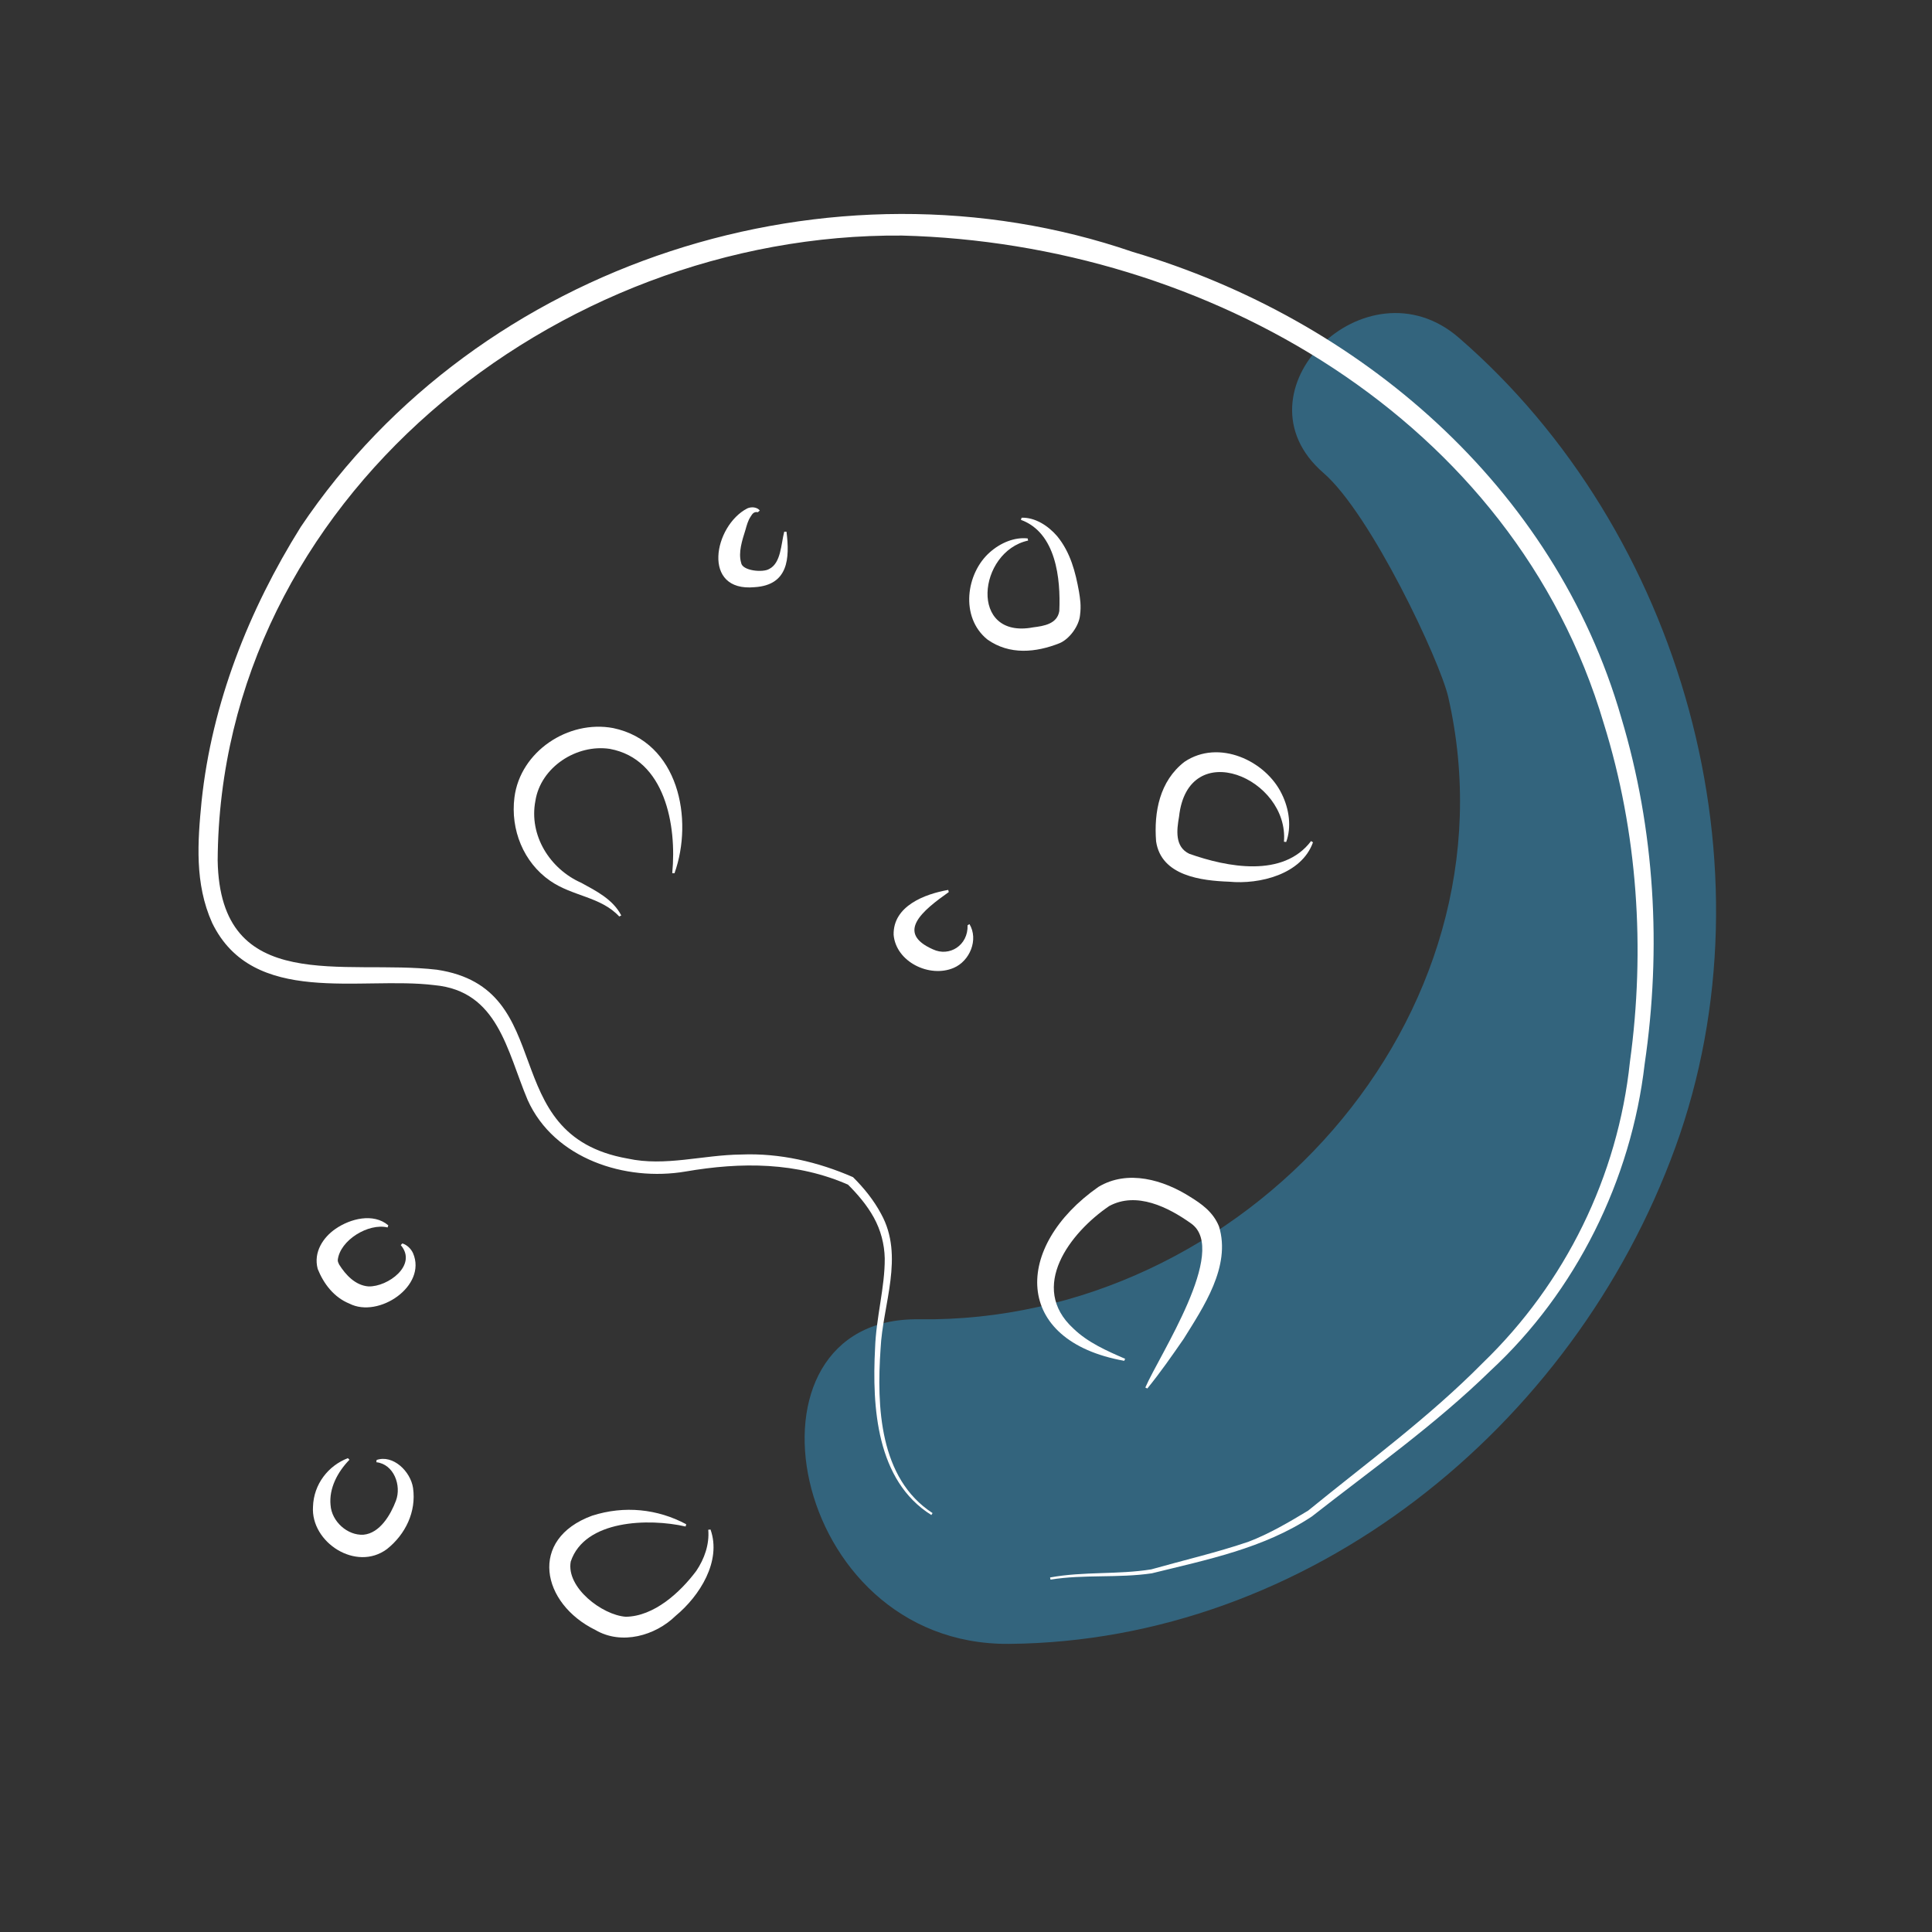
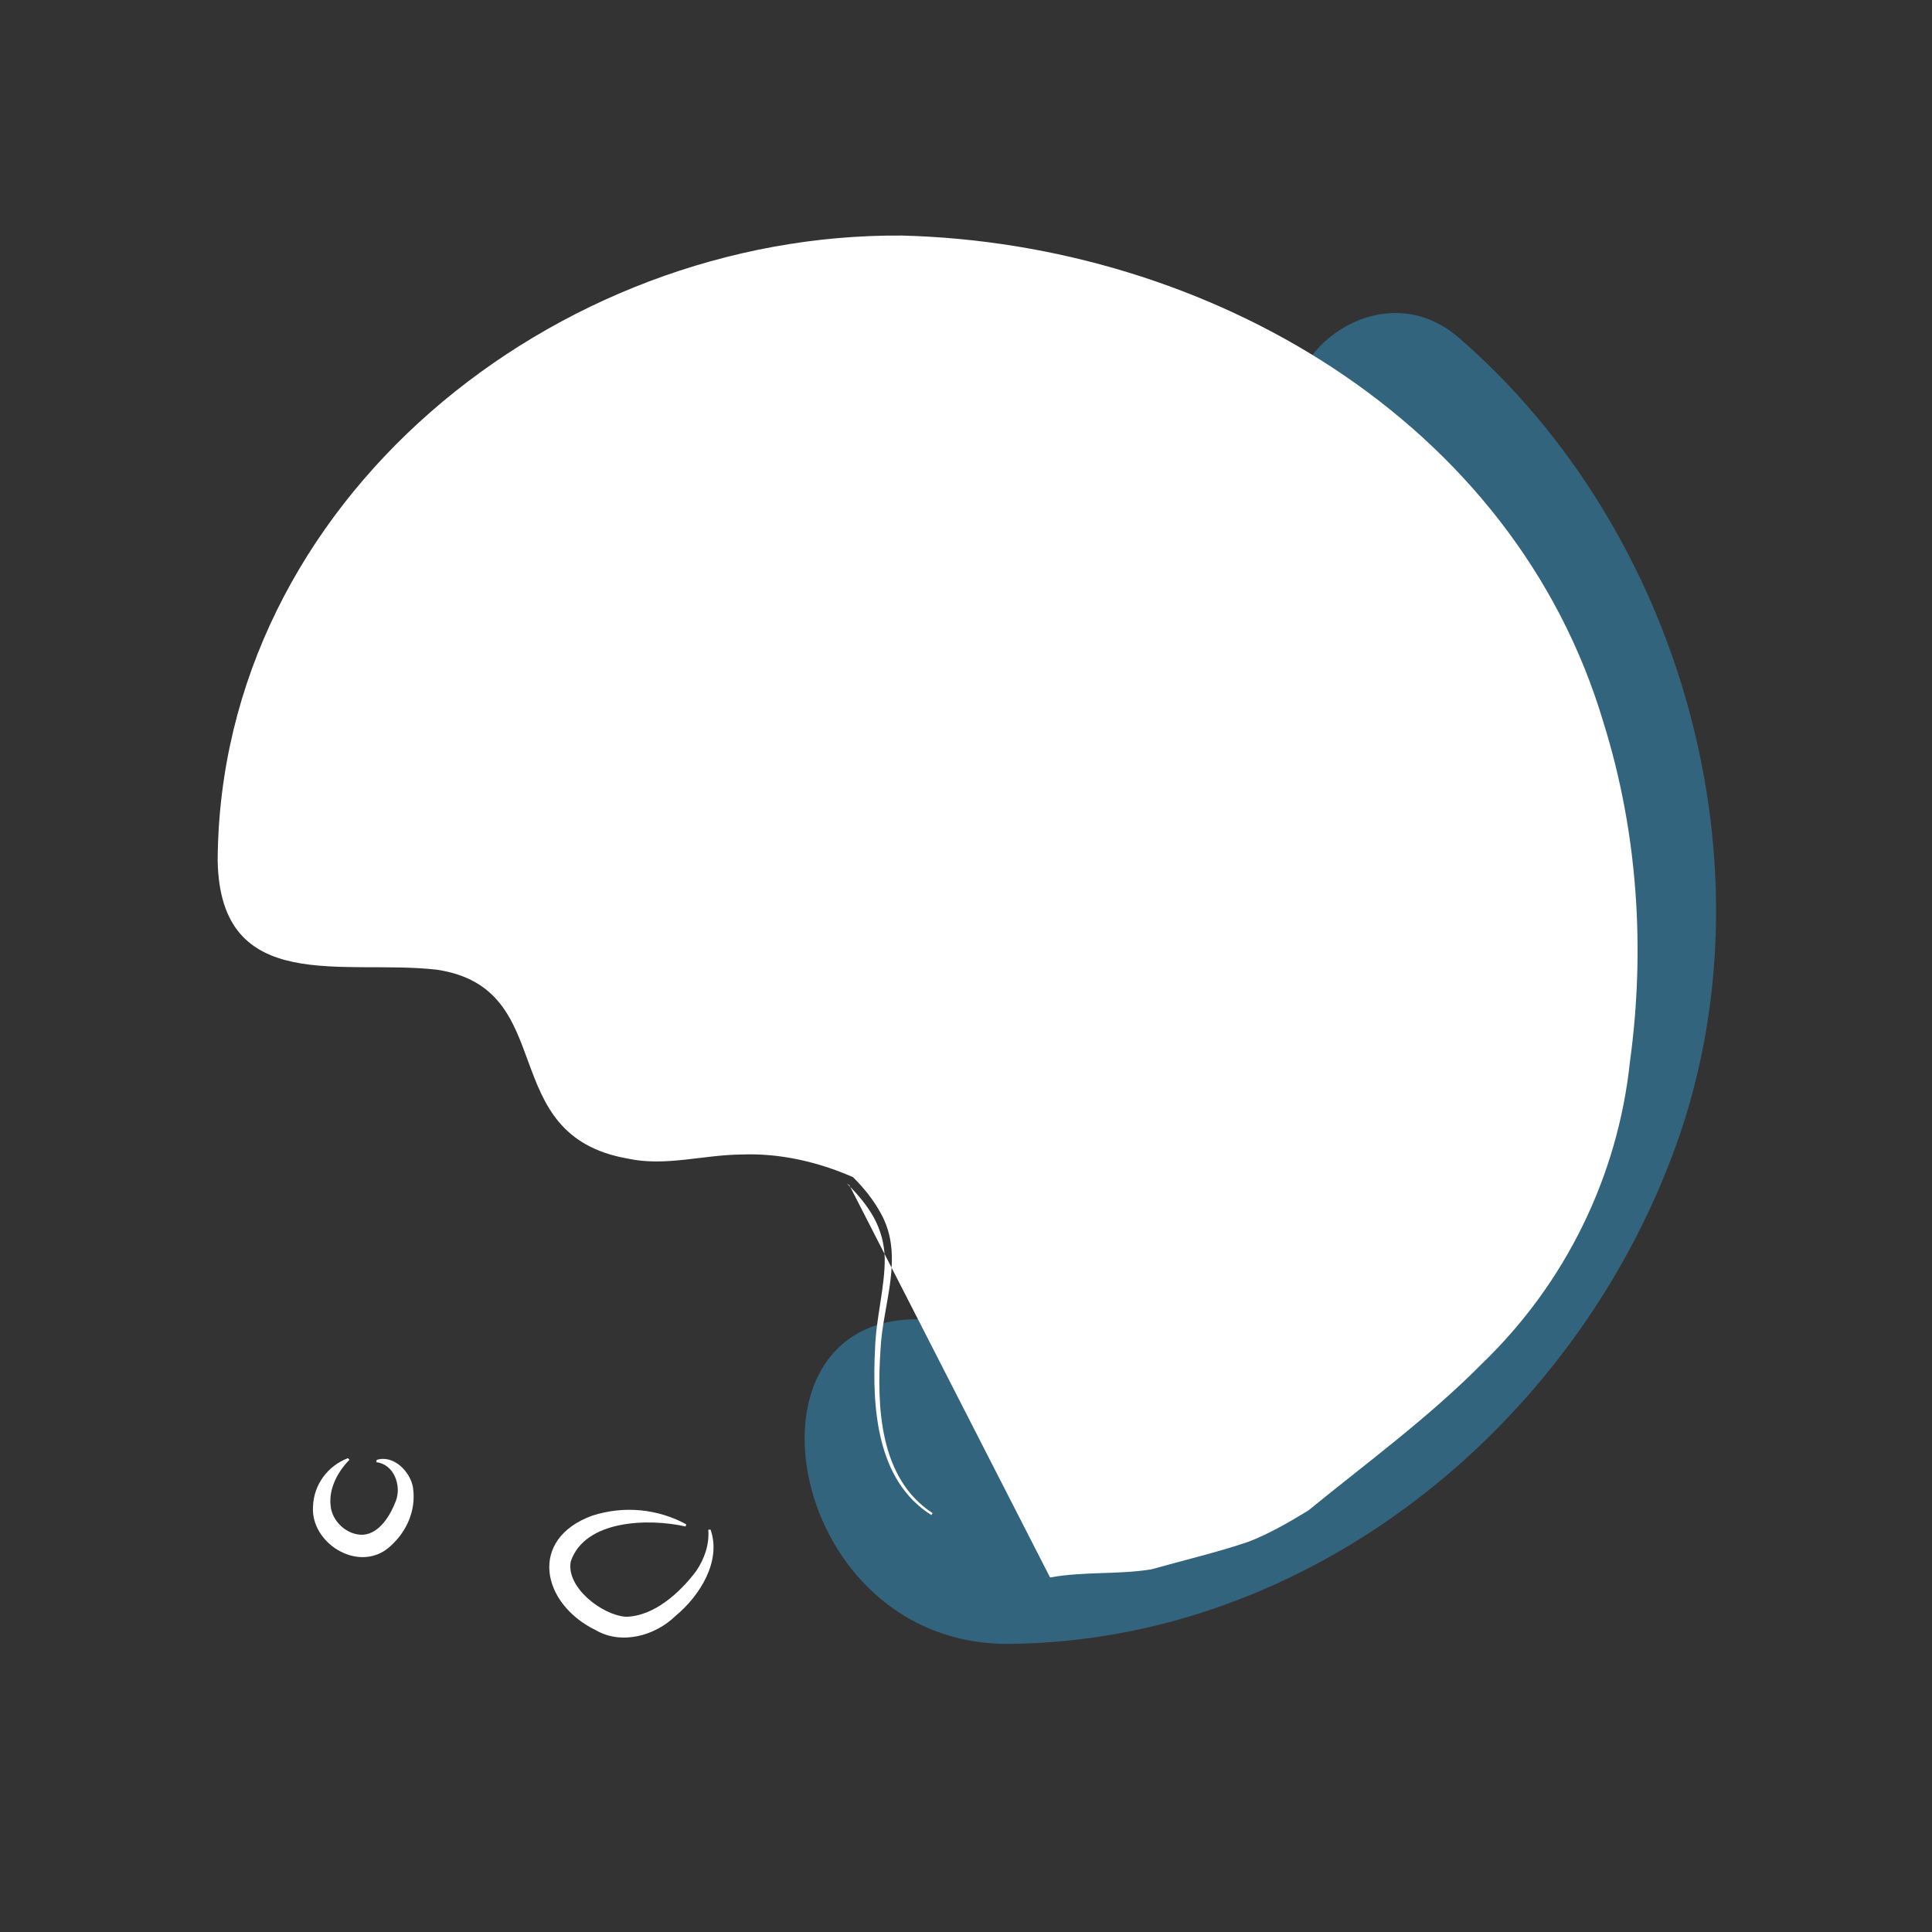
<svg xmlns="http://www.w3.org/2000/svg" id="b" viewBox="0 0 171.66 171.66">
  <rect x="0" y="0" width="171.66" height="171.66" fill="#333333" stroke="none" />
  <g id="c">
    <g opacity="0">
      <rect width="171.66" height="171.66" fill="#fff" stroke-width="0" />
    </g>
    <path d="M129.61,30c-8.24-7.13-20.31,4.85-12.02,12.02,4.23,3.66,10.37,16.75,11.09,19.92,6.48,28.44-18.13,55.68-47.04,55.28-16.84-.23-11.73,29,8.01,28.84,26.51-.22,50.11-19.09,59.21-44.13,9.03-24.86.6-54.75-19.25-71.93Z" fill="#33647d" stroke-width="0" />
-     <path d="M93.3,140.16c2.99-.55,6.01-.24,8.99-.72,2.86-.81,5.84-1.5,8.65-2.46,1.84-.7,3.65-1.77,5.29-2.76,5.25-4.28,10.74-8.29,15.5-13.11,7.36-7.1,12.02-16.6,13.09-26.76,1.38-10.04.69-20.41-2.33-30.09-7.99-27-35.23-42.64-62.34-43.33-30.79-.25-60.62,23.52-60.81,55.52.21,12.09,11.26,8.75,19.48,9.71,11.03,1.66,5.02,14.68,16.95,16.78,3.33.73,6.69-.33,10.09-.36,3.41-.14,6.82.65,9.93,2.01.97.96,1.85,2.05,2.5,3.27,2.08,3.77.14,8.01-.05,11.98-.35,5.11-.12,11.52,4.62,14.6,0,0-.11.17-.11.17-4.89-3.06-5.27-9.6-5-14.81.09-2.74.88-5.43.86-8-.03-1.28-.36-2.51-.97-3.62-.61-1.11-1.46-2.1-2.38-3.01l.21.14c-4.67-2.08-9.62-2.07-14.56-1.22-5.33.91-11.68-1.12-14.03-6.36-1.85-4.39-2.63-9.68-8.29-10.2-6.55-.81-16.11,1.94-19.74-5.53-1.57-3.5-1.29-7.21-.94-10.8.91-8.7,4.2-17.01,8.81-24.38,15.82-23.58,47.18-33.62,73.92-24.44,20.14,5.96,37.49,20.82,43.41,41.38,2.99,9.96,3.59,20.52,2.08,30.77-1.19,10.32-6.11,20.24-13.71,27.27-4.94,4.82-10.53,8.76-15.86,12.94-4.28,2.84-9.33,3.84-14.22,5.05-2.99.44-6.05.08-9,.56,0,0-.04-.19-.04-.19h0Z" fill="#fff" stroke-width="0" />
+     <path d="M93.3,140.16c2.99-.55,6.01-.24,8.99-.72,2.86-.81,5.84-1.5,8.65-2.46,1.84-.7,3.65-1.77,5.29-2.76,5.25-4.28,10.74-8.29,15.5-13.11,7.36-7.1,12.02-16.6,13.09-26.76,1.38-10.04.69-20.41-2.33-30.09-7.99-27-35.23-42.64-62.34-43.33-30.79-.25-60.62,23.52-60.81,55.52.21,12.09,11.26,8.75,19.48,9.71,11.03,1.66,5.02,14.68,16.95,16.78,3.33.73,6.69-.33,10.09-.36,3.41-.14,6.82.65,9.93,2.01.97.96,1.85,2.05,2.5,3.27,2.08,3.77.14,8.01-.05,11.98-.35,5.11-.12,11.52,4.62,14.6,0,0-.11.17-.11.17-4.89-3.06-5.27-9.6-5-14.81.09-2.74.88-5.43.86-8-.03-1.28-.36-2.51-.97-3.62-.61-1.11-1.46-2.1-2.38-3.01l.21.14h0Z" fill="#fff" stroke-width="0" />
    <path d="M101.76,123.29c1.25-2.9,7.42-12.17,4.09-14.57-2.04-1.46-4.87-2.88-7.3-1.56-3.48,2.37-7.18,7.21-3.18,10.88,1.28,1.24,2.96,1.98,4.6,2.69l-.08.18c-9.96-1.78-9.83-10.17-2.3-15.45,2.62-1.58,5.81-.61,8.14.87,1.01.62,2.06,1.35,2.58,2.64,1.09,3.56-1.41,7.2-3.14,9.99-1.04,1.5-2.07,2.99-3.23,4.41l-.18-.09h0Z" fill="#fff" stroke-width="0" />
    <path d="M59.73,77.57c.41-4.22-.63-10.12-5.54-11.03-2.94-.45-6.15,1.61-6.62,4.62-.59,3.06,1.29,6.05,4.08,7.28,1.31.72,2.81,1.46,3.55,2.9l-.18.09c-1.65-1.77-4.14-1.78-6.14-3.17-2.36-1.63-3.54-4.54-3.17-7.42.52-4.06,4.77-6.9,8.77-6.15,5.83,1.22,7.16,8.11,5.45,12.9,0,0-.2-.01-.2-.01h0Z" fill="#fff" stroke-width="0" />
-     <path d="M114.08,74.8c.47-5.66-8.53-9.46-9.32-2.24-.21,1.2-.39,2.68.91,3.3,3.36,1.19,8.34,2.16,10.82-1.13,0,0,.17.11.17.11-1.01,2.85-4.75,3.76-7.45,3.5-2.44-.09-6.04-.5-6.49-3.59-.2-2.6.31-5.35,2.52-7.06,3.04-2.05,7.22-.11,8.65,2.86.67,1.36.87,2.94.39,4.26l-.2-.02h0Z" fill="#fff" stroke-width="0" />
    <path d="M91.35,48.03c-4.47.97-5.3,8.8.45,7.71.97-.12,2.14-.31,2.32-1.45.13-2.88-.29-6.96-3.41-8.1,0,0,.06-.19.06-.19,1.19-.04,2.35.7,3.16,1.64,1.19,1.45,1.63,3.21,1.94,4.93.09.56.21,1.23.09,2.1-.09.94-.93,2.11-1.82,2.48-2.09.83-4.44,1.07-6.41-.33-2.45-1.98-1.9-5.9.23-7.76.95-.84,2.19-1.35,3.35-1.22,0,0,.04.2.04.2h0Z" fill="#fff" stroke-width="0" />
    <path d="M67.36,45.51c-.41-.08-.53.19-.67.4-.23.34-.34.76-.45,1.15-.29.93-.66,2.02-.39,2.94.09.72,1.94.9,2.5.55,1.04-.53,1.04-2.17,1.33-3.31,0,0,.2,0,.2,0,.3,2.38.16,4.74-2.82,4.93-4.76.46-3.64-5.46-.66-7,.34-.15.84-.14,1.11.19l-.15.13h0Z" fill="#fff" stroke-width="0" />
    <path d="M84.3,79.26c-2.32,1.64-4.76,3.61-1.41,5.09,1.46.69,3.14-.35,3.08-2.14,0,0,.17-.1.17-.1.82,1.38.03,3.28-1.41,3.89-2.14.91-5.12-.53-5.33-2.94-.06-2.57,2.79-3.63,4.85-3.99,0,0,.05.19.05.19h0Z" fill="#fff" stroke-width="0" />
    <path d="M60.91,135.63c-3.25-.74-8.96-.61-10.2,3.12-.42,2.3,2.79,4.75,4.89,4.9,2.5-.03,4.83-2.15,6.27-4.08.72-1.07,1.17-2.35,1.06-3.65l.2-.02c1,2.81-.97,5.91-3.1,7.67-1.8,1.76-4.8,2.62-7.12,1.26-4.82-2.36-5.98-8.08-.3-10.16,2.87-.92,5.82-.6,8.36.76,0,0-.05.19-.05.19h0Z" fill="#fff" stroke-width="0" />
    <path d="M31.04,129.71c-1.04,1.07-1.82,2.53-1.67,4.02.1,1.46,1.51,2.72,2.93,2.63,1.45-.13,2.41-1.77,2.88-3.02.51-1.36-.19-3.25-1.74-3.42,0,0,.02-.2.02-.2,1.46-.5,3.02,1.01,3.24,2.49.3,2.12-.68,4.12-2.31,5.42-2.74,2.05-6.79-.59-6.58-3.76.06-2,1.36-3.65,3.1-4.31,0,0,.14.14.14.14h0Z" fill="#fff" stroke-width="0" />
-     <path d="M34.44,109.06c-1.7-.41-4.24,1.13-4.43,2.9,0,.15.06.26.12.39.59.94,1.45,1.86,2.61,1.95,1.72.05,4.38-1.89,2.87-3.67,0,0,.14-.15.14-.15.39.12.76.45.95.87,1.25,2.91-3.05,5.81-5.65,4.48-1.38-.56-2.29-1.76-2.82-3.08-.41-1.52.52-2.83,1.56-3.55,1.33-.93,3.39-1.45,4.71-.33,0,0-.06.19-.06.19h0Z" fill="#fff" stroke-width="0" />
  </g>
</svg>